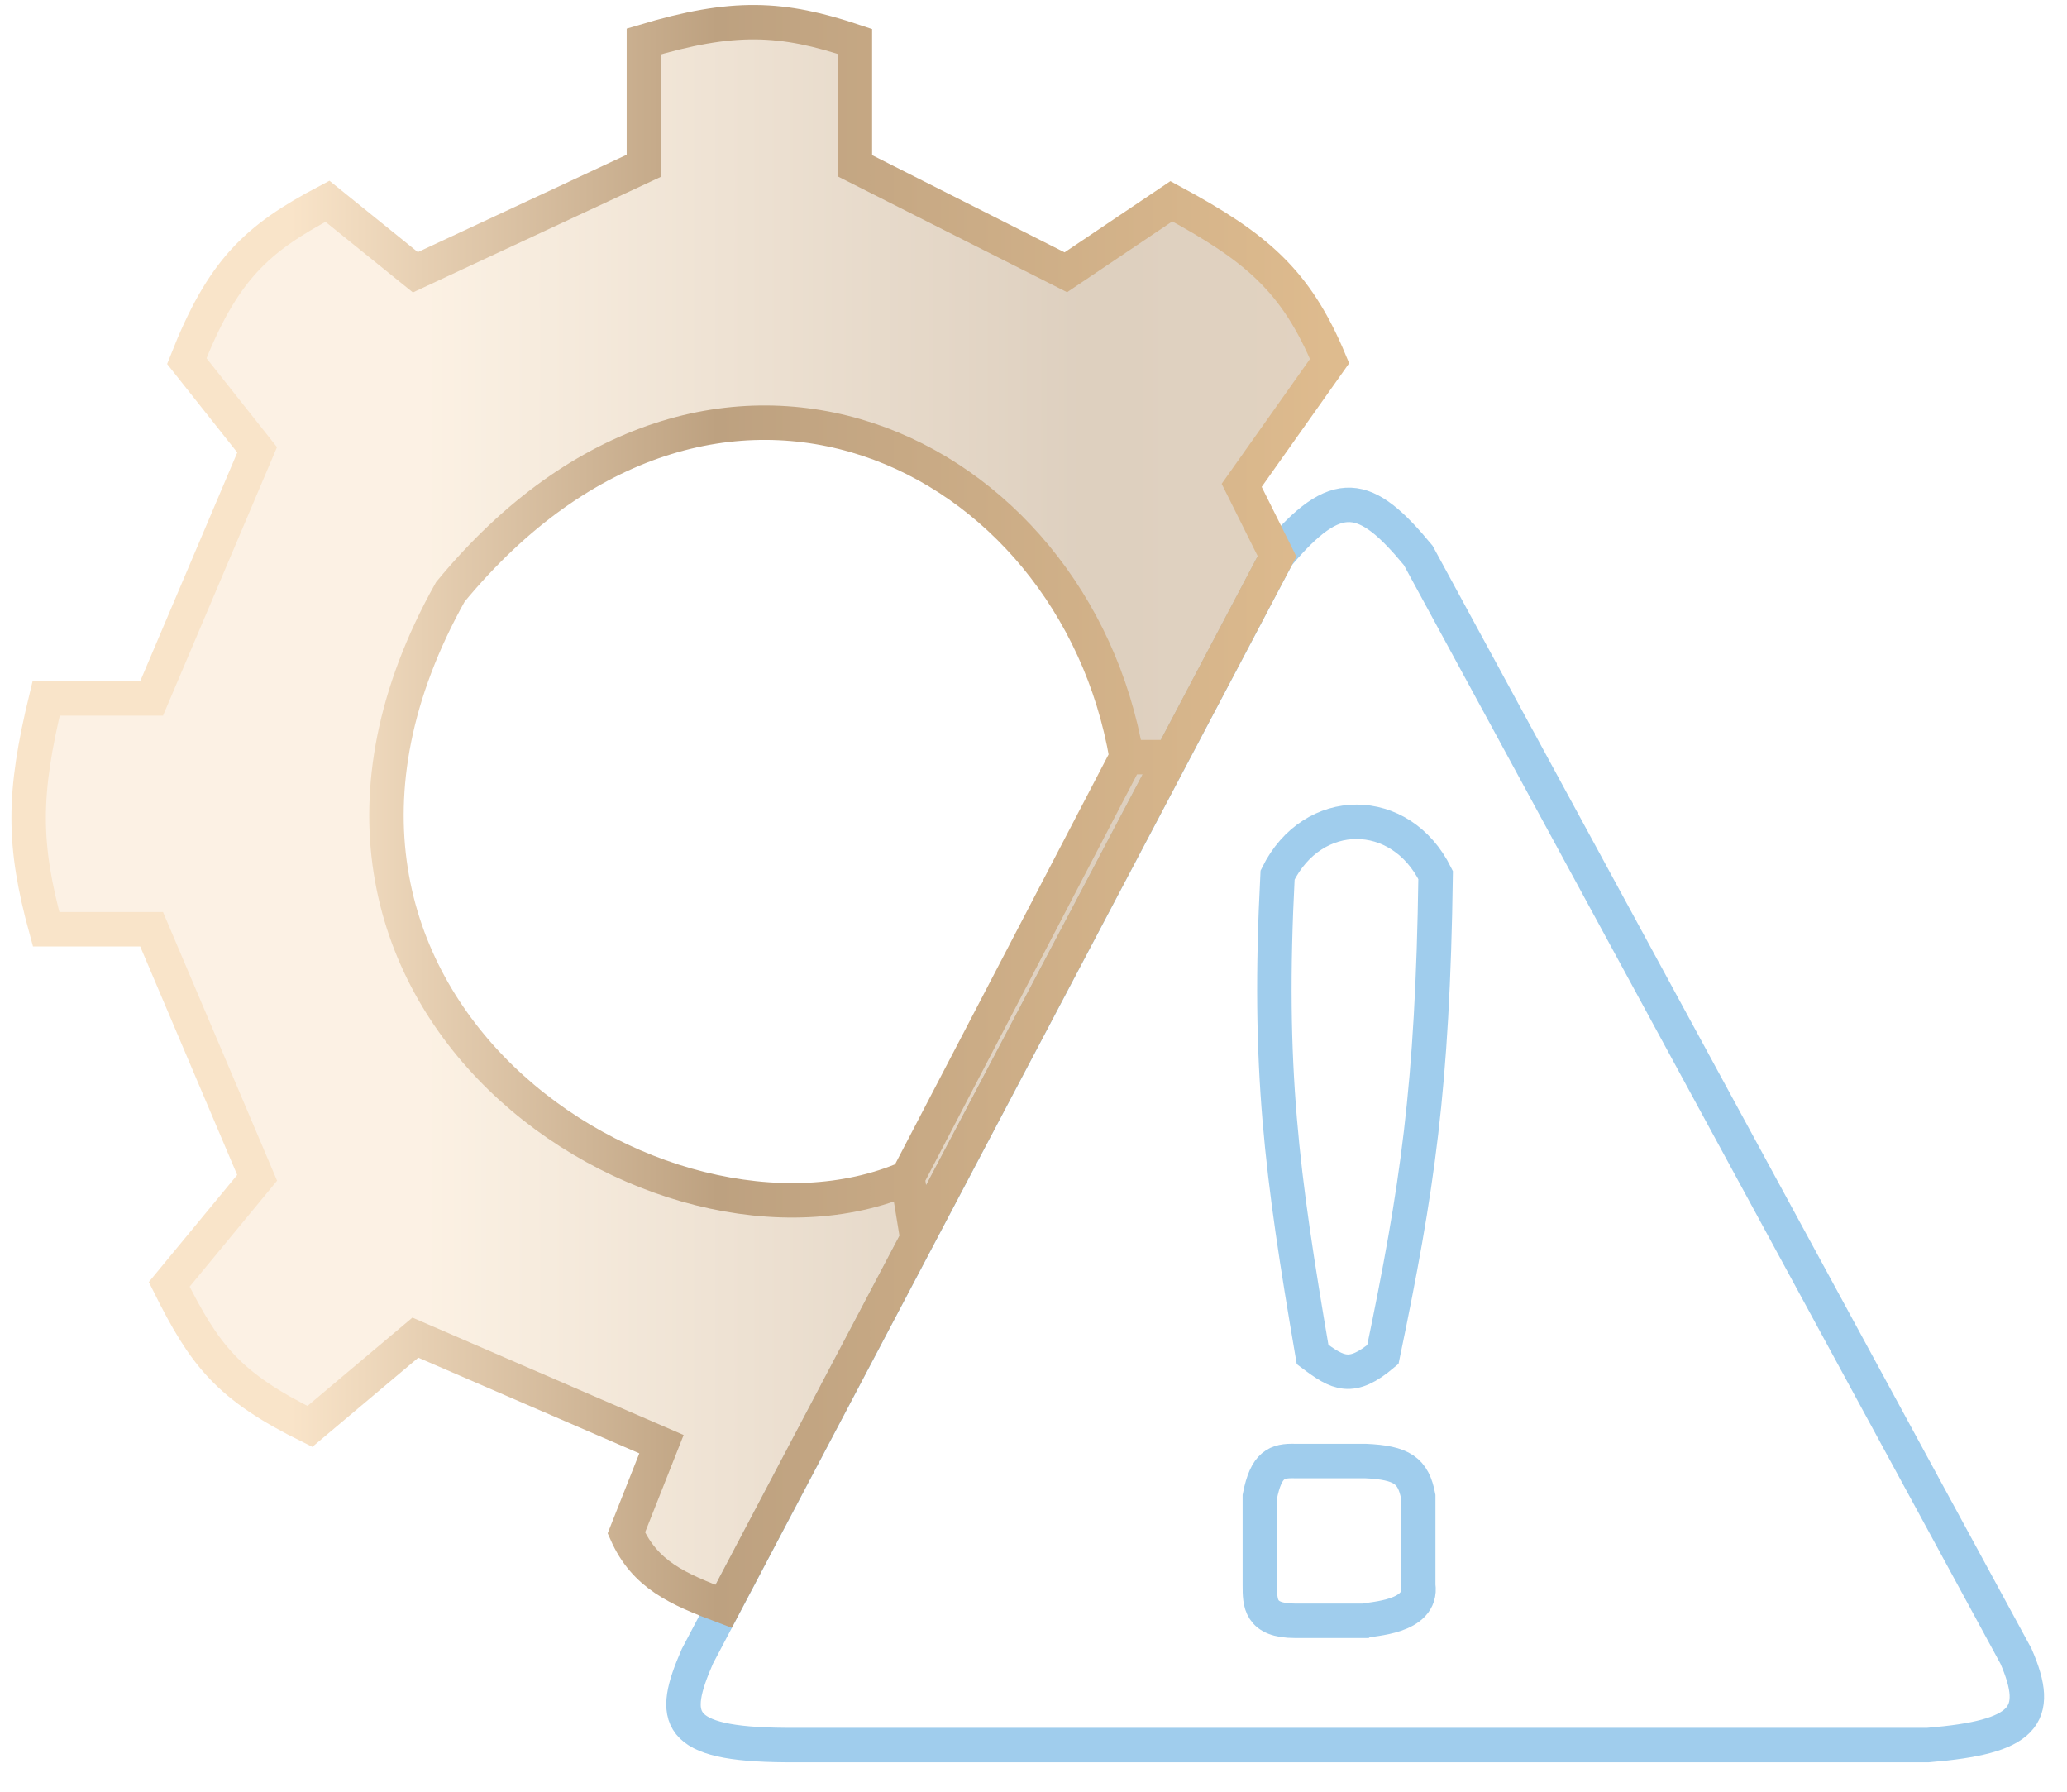
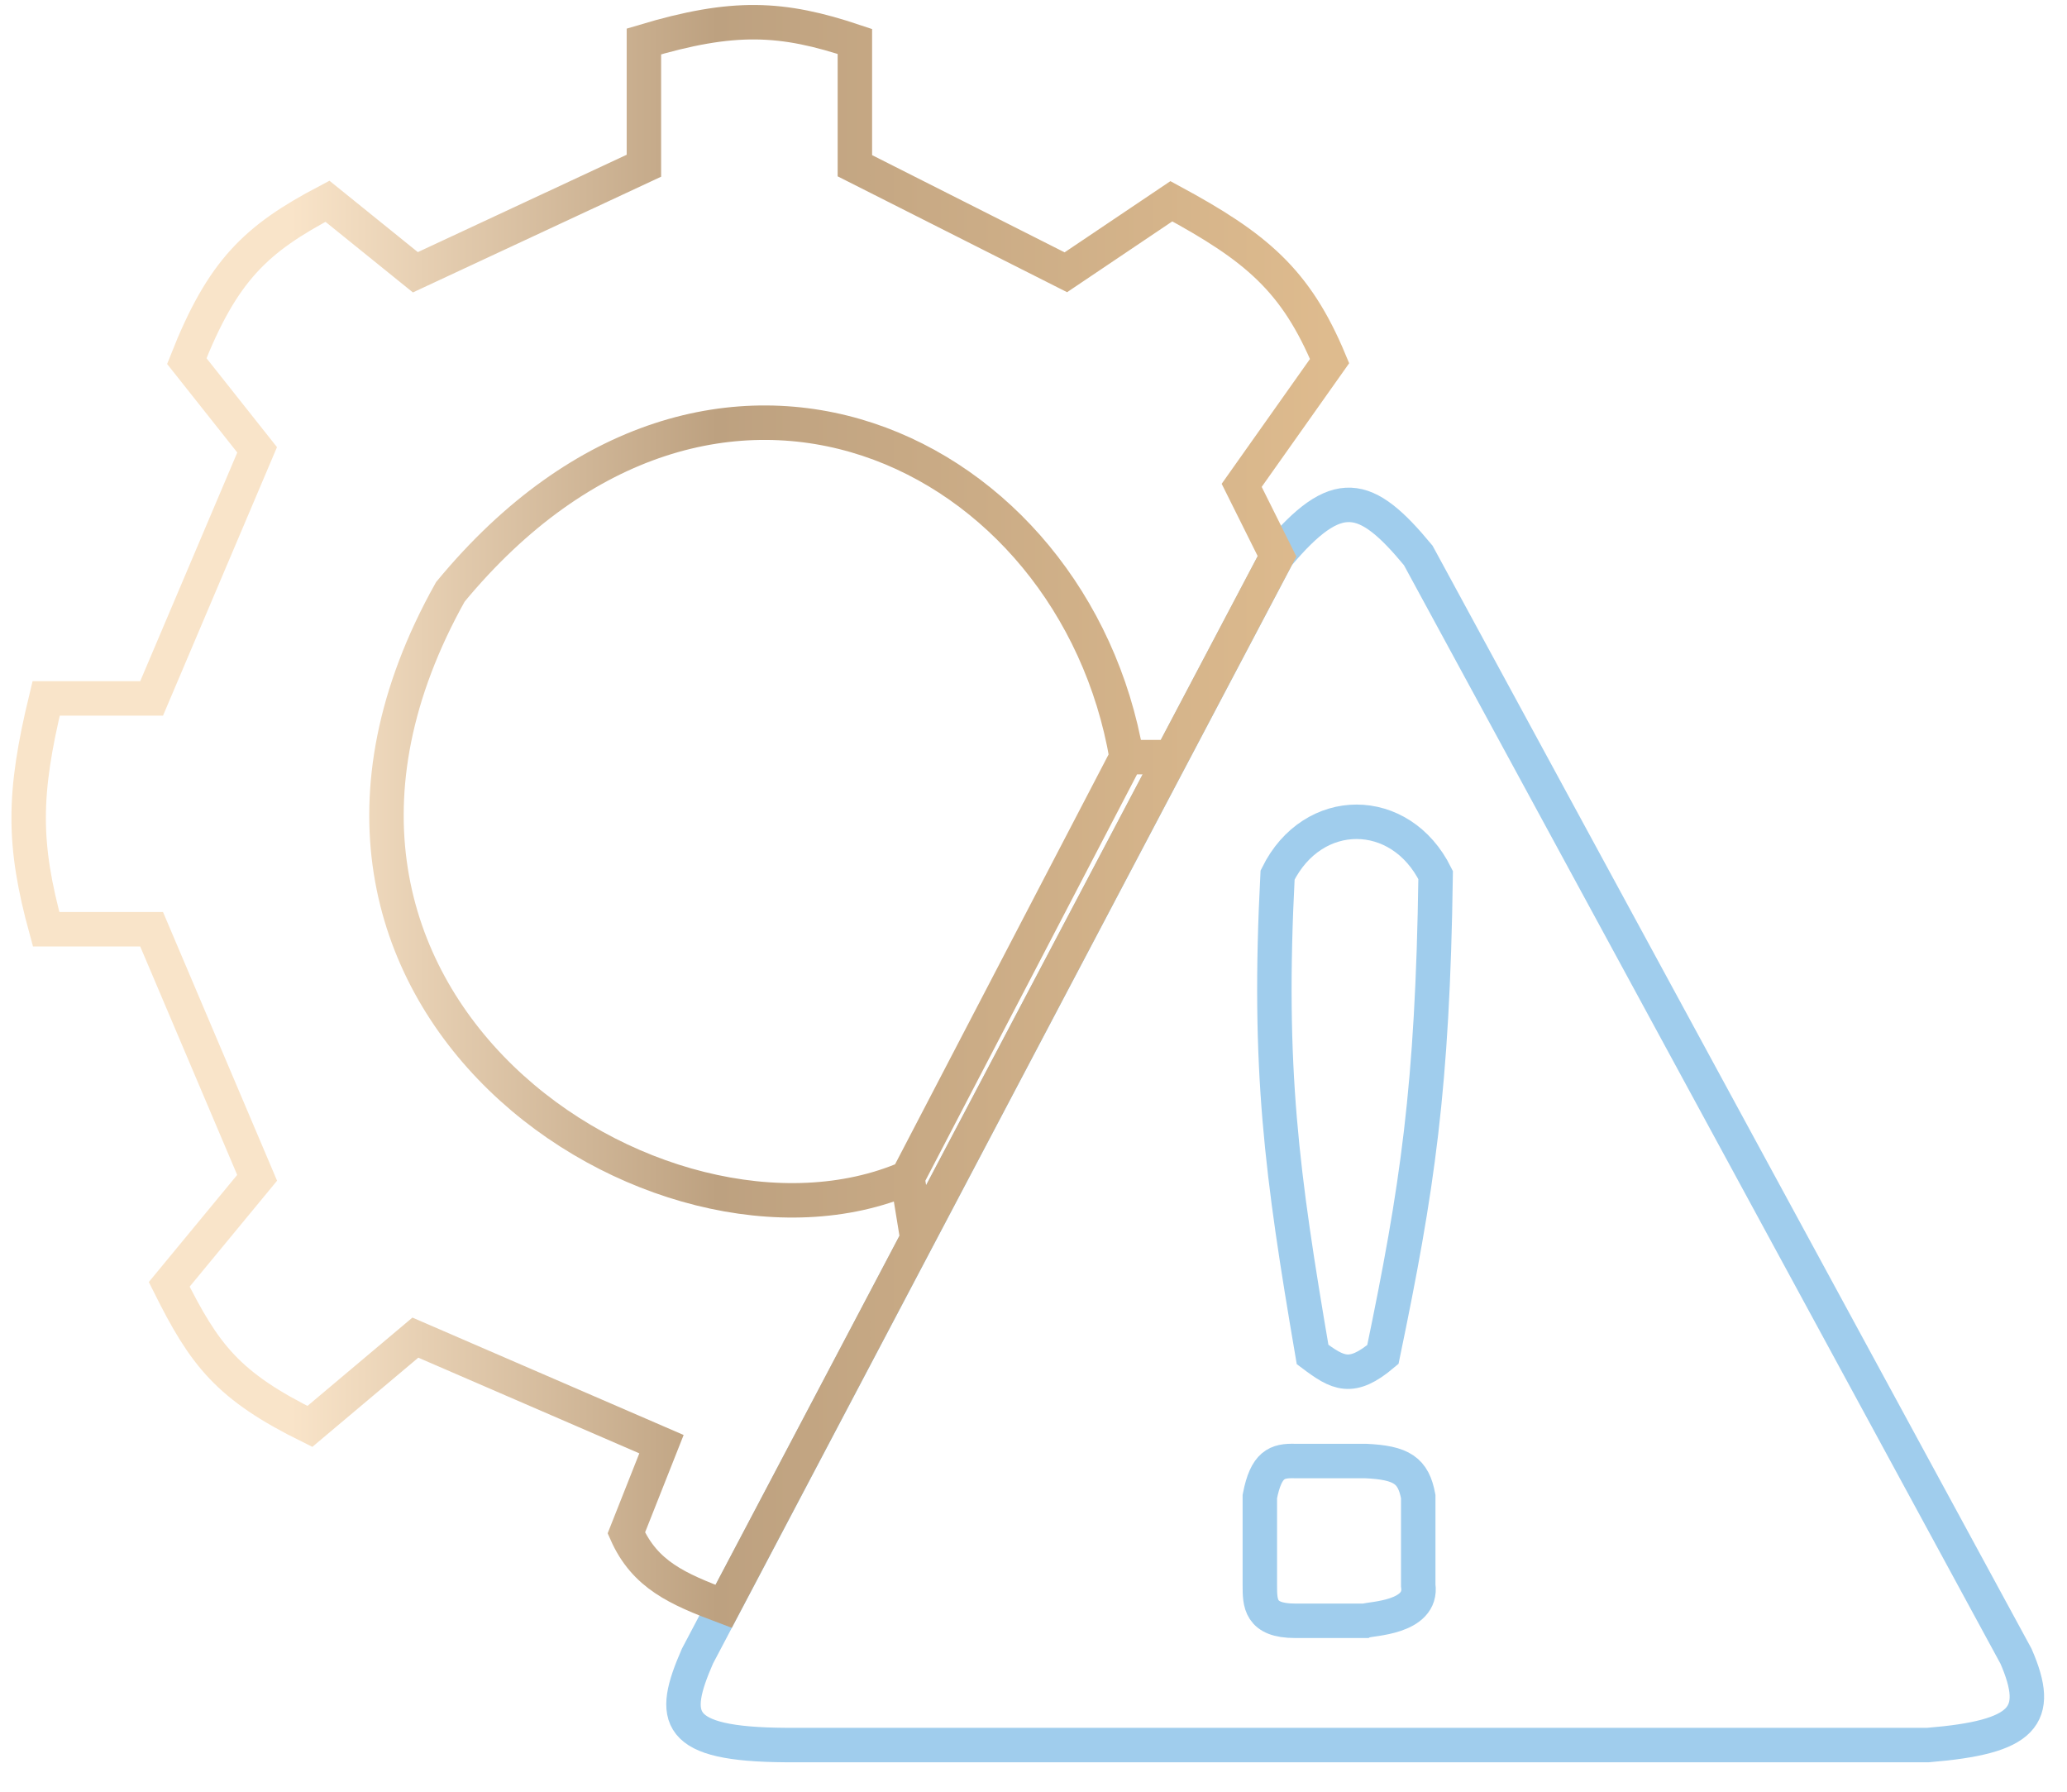
<svg xmlns="http://www.w3.org/2000/svg" width="60" height="52" viewBox="0 0 60 52" fill="none">
  <path d="M21.021 46.594L26.646 35.923M26.646 35.923L20.244 48.068C19.461 49.863 19.574 50.624 22.795 50.645H55.968C58.761 50.416 59.278 49.813 58.52 48.068L41.168 16.119C39.638 14.268 38.813 14.061 37.085 16.119L34.013 21.947L26.646 35.923ZM38.101 39.31C38.839 39.864 39.228 40.081 40.142 39.31C41.142 34.494 41.586 31.59 41.673 25.396C40.652 23.335 38.101 23.335 37.085 25.396C36.794 31.022 37.203 34.052 38.101 39.31ZM36.57 43.432C36.752 42.496 37.066 42.387 37.59 42.402H39.632C40.697 42.449 41.026 42.681 41.168 43.432V46.009C41.309 46.963 39.771 46.974 39.632 47.039C39.632 47.039 38.611 47.039 37.59 47.039C36.57 47.039 36.57 46.524 36.57 46.009C36.57 45.494 36.57 43.432 36.57 43.432Z" stroke="#A0CDED" />
-   <path d="M26.629 35.949L33.996 21.973H32.703L26.341 34.183L26.629 35.949Z" fill="url(#paint0_linear_12018_8582)" fill-opacity="0.5" />
-   <path d="M18.181 44.489C18.718 45.701 19.663 46.116 21.005 46.62L26.629 35.949L26.341 34.183C19.201 37.275 6.438 29.03 13.072 17.178C20.733 7.902 31.177 13.055 32.703 21.973H33.996L37.069 16.145L36.043 14.086L38.595 10.479C37.614 8.127 36.459 7.169 34.002 5.841L30.939 7.902L24.815 4.81V1.203C22.703 0.495 21.292 0.423 18.691 1.203V4.81L12.057 7.902L9.505 5.841C7.424 6.935 6.461 7.847 5.422 10.479L7.464 13.055L4.401 20.27H1.339C0.667 23.046 0.659 24.485 1.339 26.969H4.401L7.464 34.183L4.912 37.275C5.937 39.331 6.61 40.222 8.995 41.398L12.057 38.821L19.201 41.913L18.181 44.489Z" fill="url(#paint1_linear_12018_8582)" fill-opacity="0.5" />
  <path d="M33.996 21.973L37.069 16.145L36.043 14.086L38.595 10.479C37.614 8.127 36.459 7.169 34.002 5.841L30.939 7.902L24.815 4.81V1.203C22.703 0.495 21.292 0.423 18.691 1.203V4.81L12.057 7.902L9.505 5.841C7.424 6.935 6.461 7.847 5.422 10.479L7.464 13.055L4.401 20.27H1.339C0.667 23.046 0.659 24.485 1.339 26.969H4.401L7.464 34.183L4.912 37.275C5.937 39.331 6.61 40.222 8.995 41.398L12.057 38.821L19.201 41.913L18.181 44.489C18.718 45.701 19.663 46.116 21.005 46.62L26.629 35.949M33.996 21.973L26.629 35.949M33.996 21.973H32.703M26.629 35.949L26.341 34.183M26.341 34.183C19.201 37.275 6.438 29.03 13.072 17.178C20.733 7.902 31.177 13.055 32.703 21.973M26.341 34.183L32.703 21.973" stroke="url(#paint2_linear_12018_8582)" />
  <defs>
    <linearGradient id="paint0_linear_12018_8582" x1="12.544" y1="50.672" x2="58.819" y2="50.672" gradientUnits="userSpaceOnUse">
      <stop stop-color="#F9E4C9" />
      <stop offset="0.41" stop-color="#BDA180" />
      <stop offset="1" stop-color="#DEBB8E" />
    </linearGradient>
    <linearGradient id="paint1_linear_12018_8582" x1="12.544" y1="50.672" x2="58.819" y2="50.672" gradientUnits="userSpaceOnUse">
      <stop stop-color="#F9E4C9" />
      <stop offset="0.41" stop-color="#BDA180" />
      <stop offset="1" stop-color="#DEBB8E" />
    </linearGradient>
    <linearGradient id="paint2_linear_12018_8582" x1="8.459" y1="46.62" x2="38.595" y2="46.62" gradientUnits="userSpaceOnUse">
      <stop stop-color="#F9E4C9" />
      <stop offset="0.41" stop-color="#BDA180" />
      <stop offset="1" stop-color="#DEBB8E" />
    </linearGradient>
  </defs>
</svg>